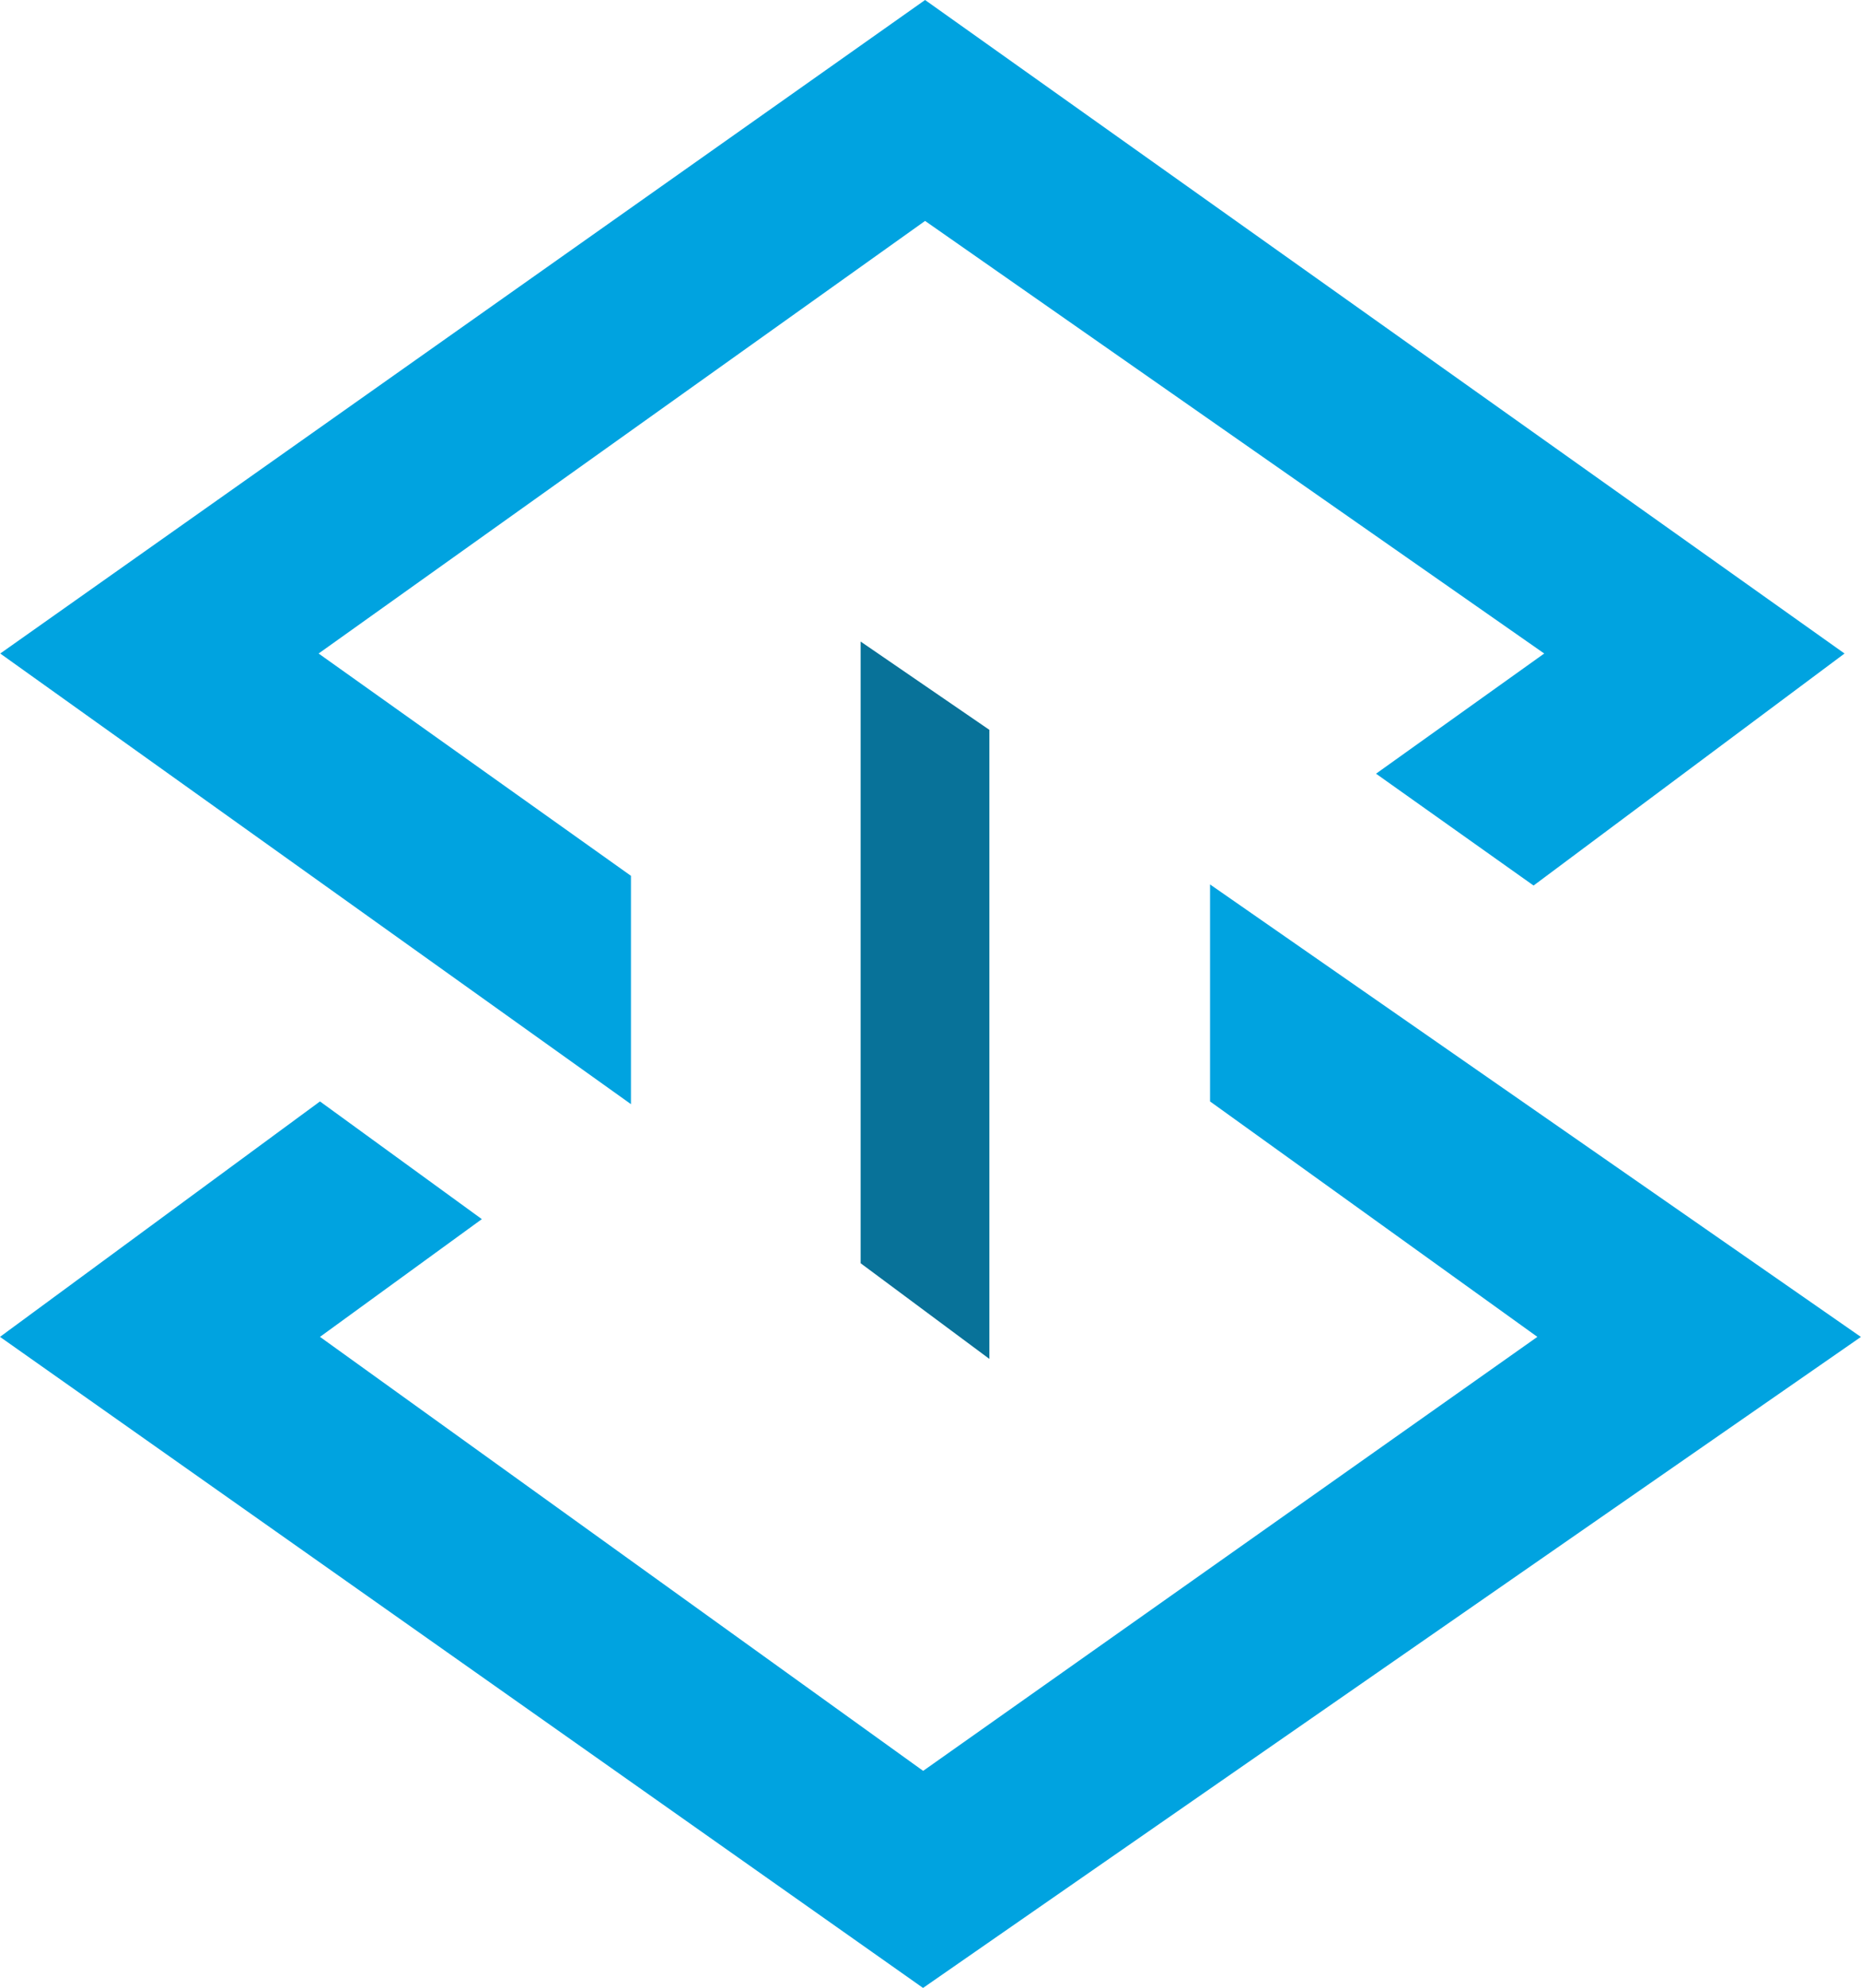
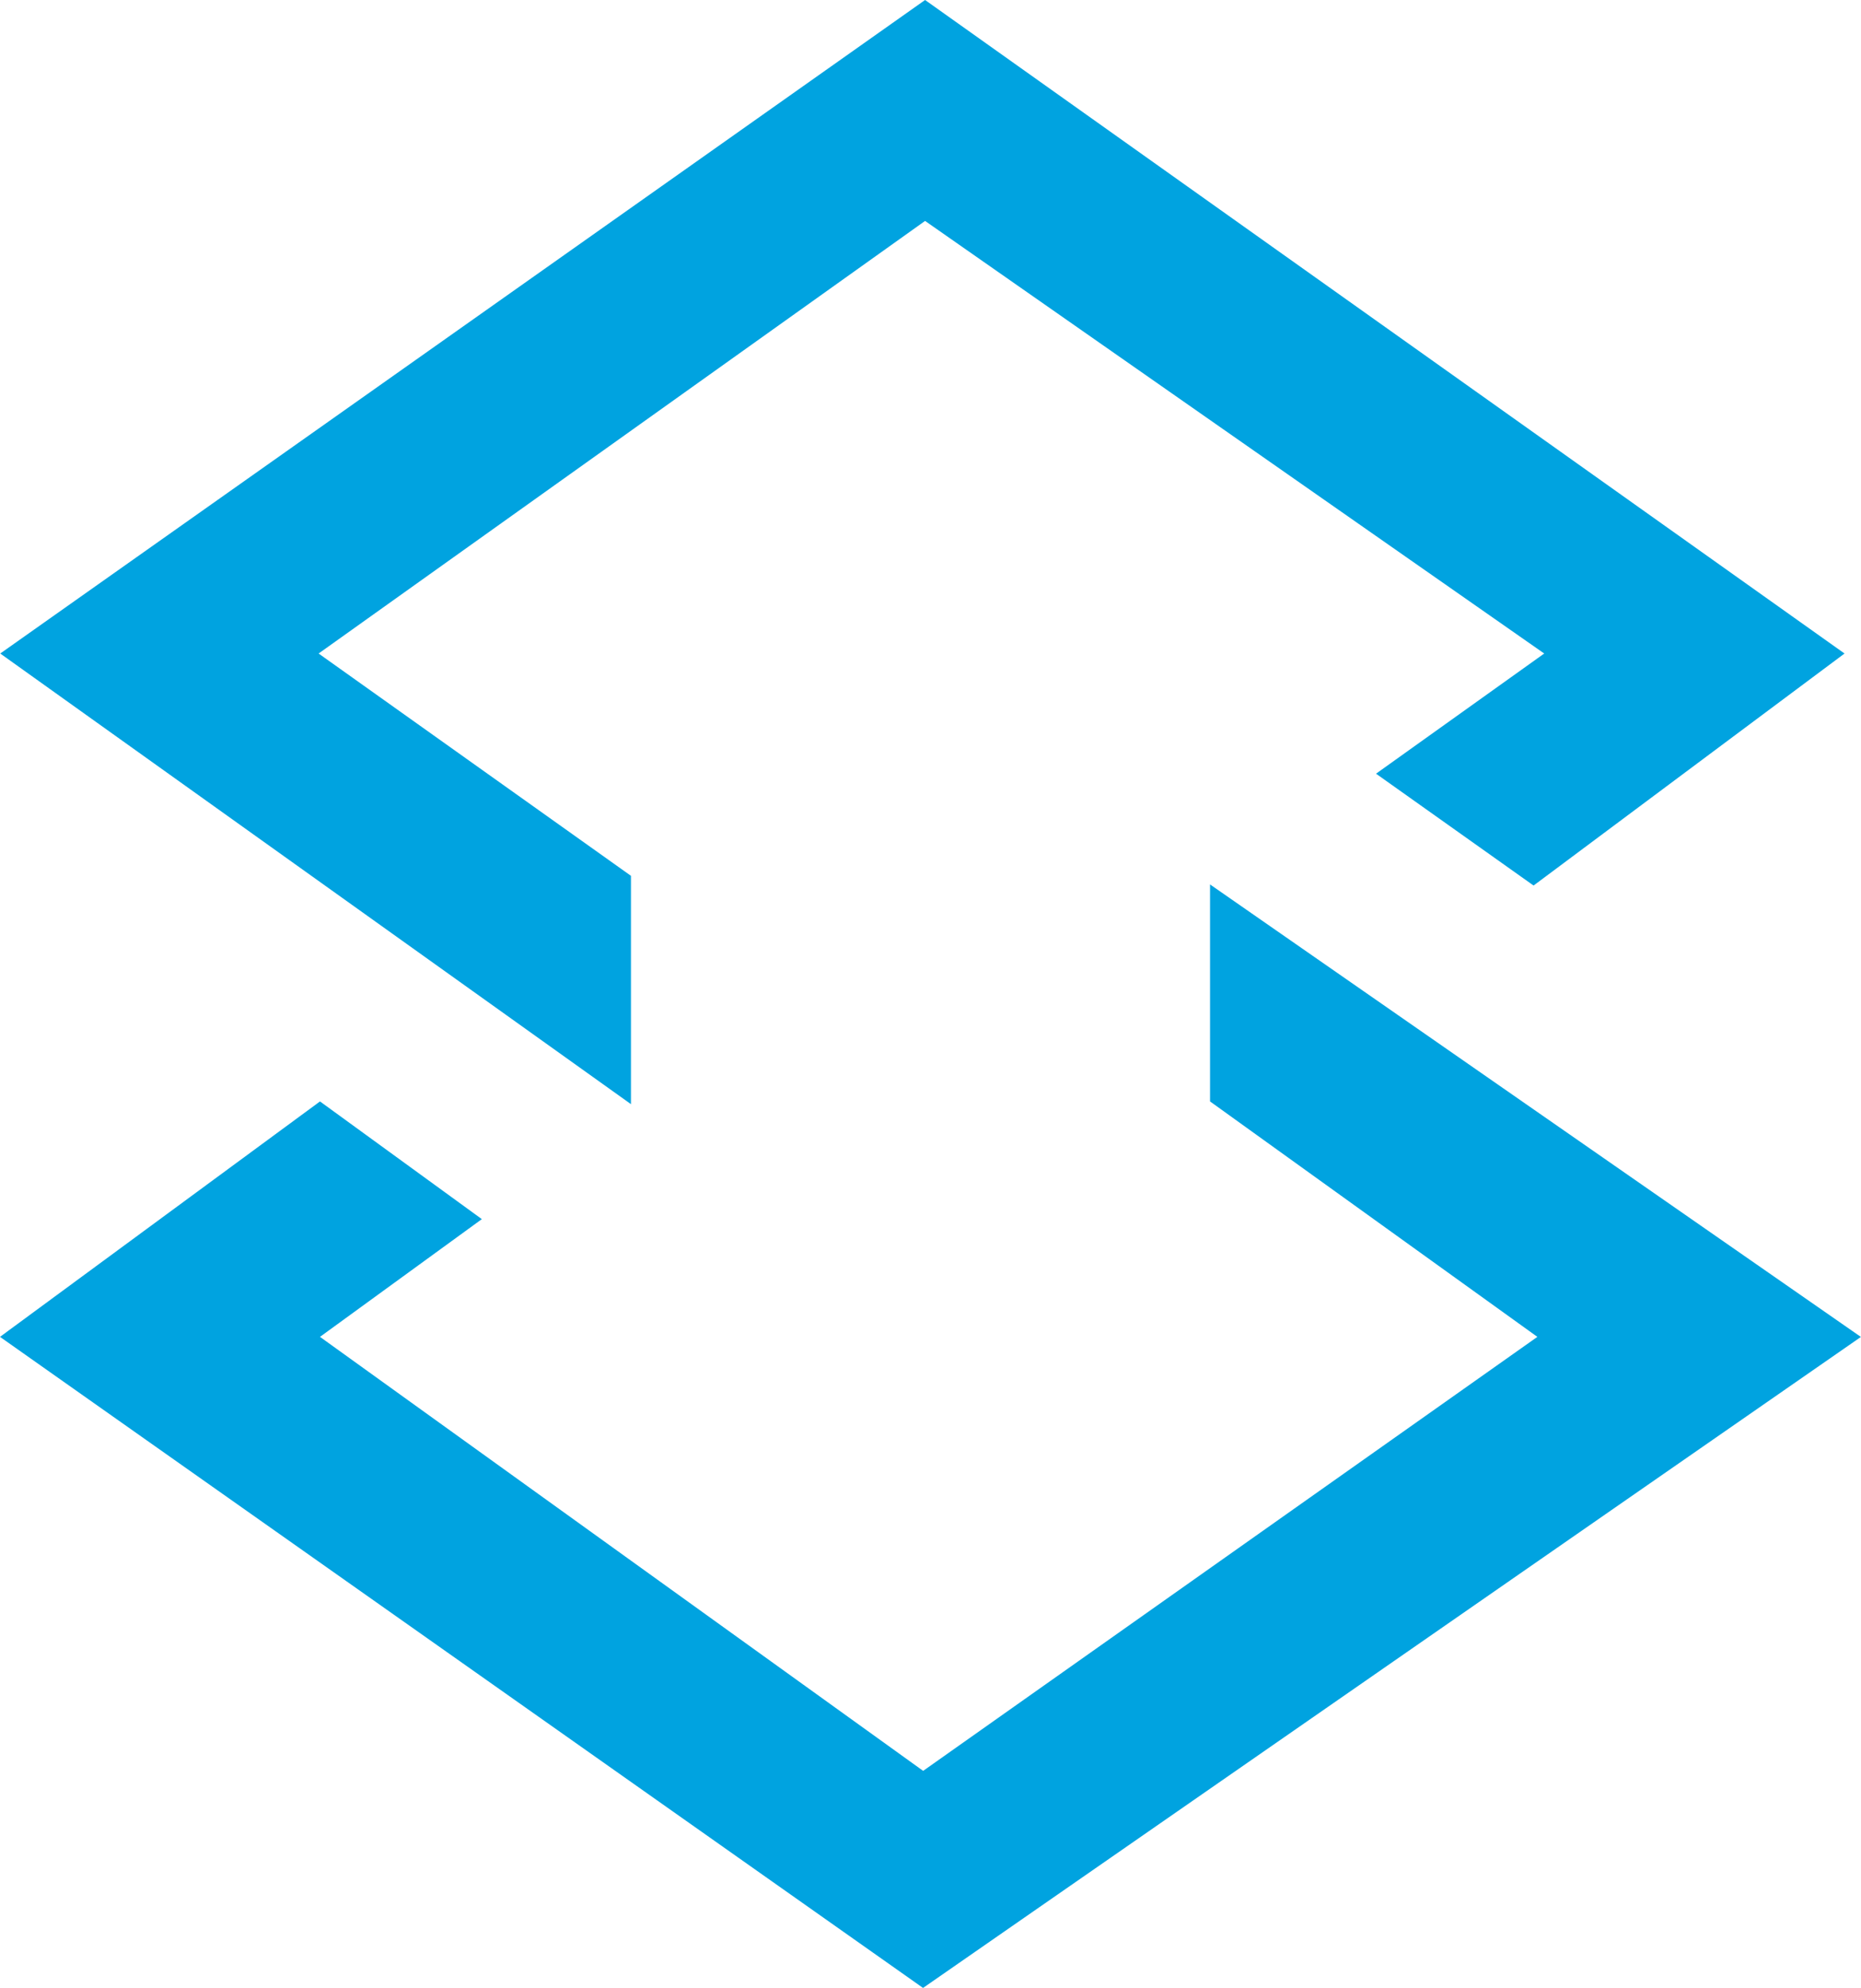
<svg xmlns="http://www.w3.org/2000/svg" viewBox="1001.358 -182.96 54.041 57.716">
  <defs>
    <style>
      .cls-1 {
        fill: #00a3e0;
      }

      .cls-2 {
        fill: #087299;
      }
    </style>
  </defs>
  <g id="Studio_Logo" data-name="Studio Logo" transform="translate(-95.315 -366.257)">
    <path id="Union_1" data-name="Union 1" class="cls-1" d="M0,38.812l9.292-6.835,4.7,3.417-4.7,3.418,17.515,12.6,17.836-12.6-9.505-6.835v-6.3l18.9,13.137-27.234,18.9ZM.007,18.973,26.863,0l26.7,18.973-9.03,6.736-4.575-3.247,4.884-3.489L26.863,6.414,9.252,18.973l9.07,6.454v6.629Z" transform="translate(1096.673 183.297)" />
-     <path id="Path_1674" data-name="Path 1674" class="cls-2" d="M1798.359-104.606v18.049l3.738,2.777v-18.263Z" transform="translate(-676.694 306.529)" />
  </g>
</svg>